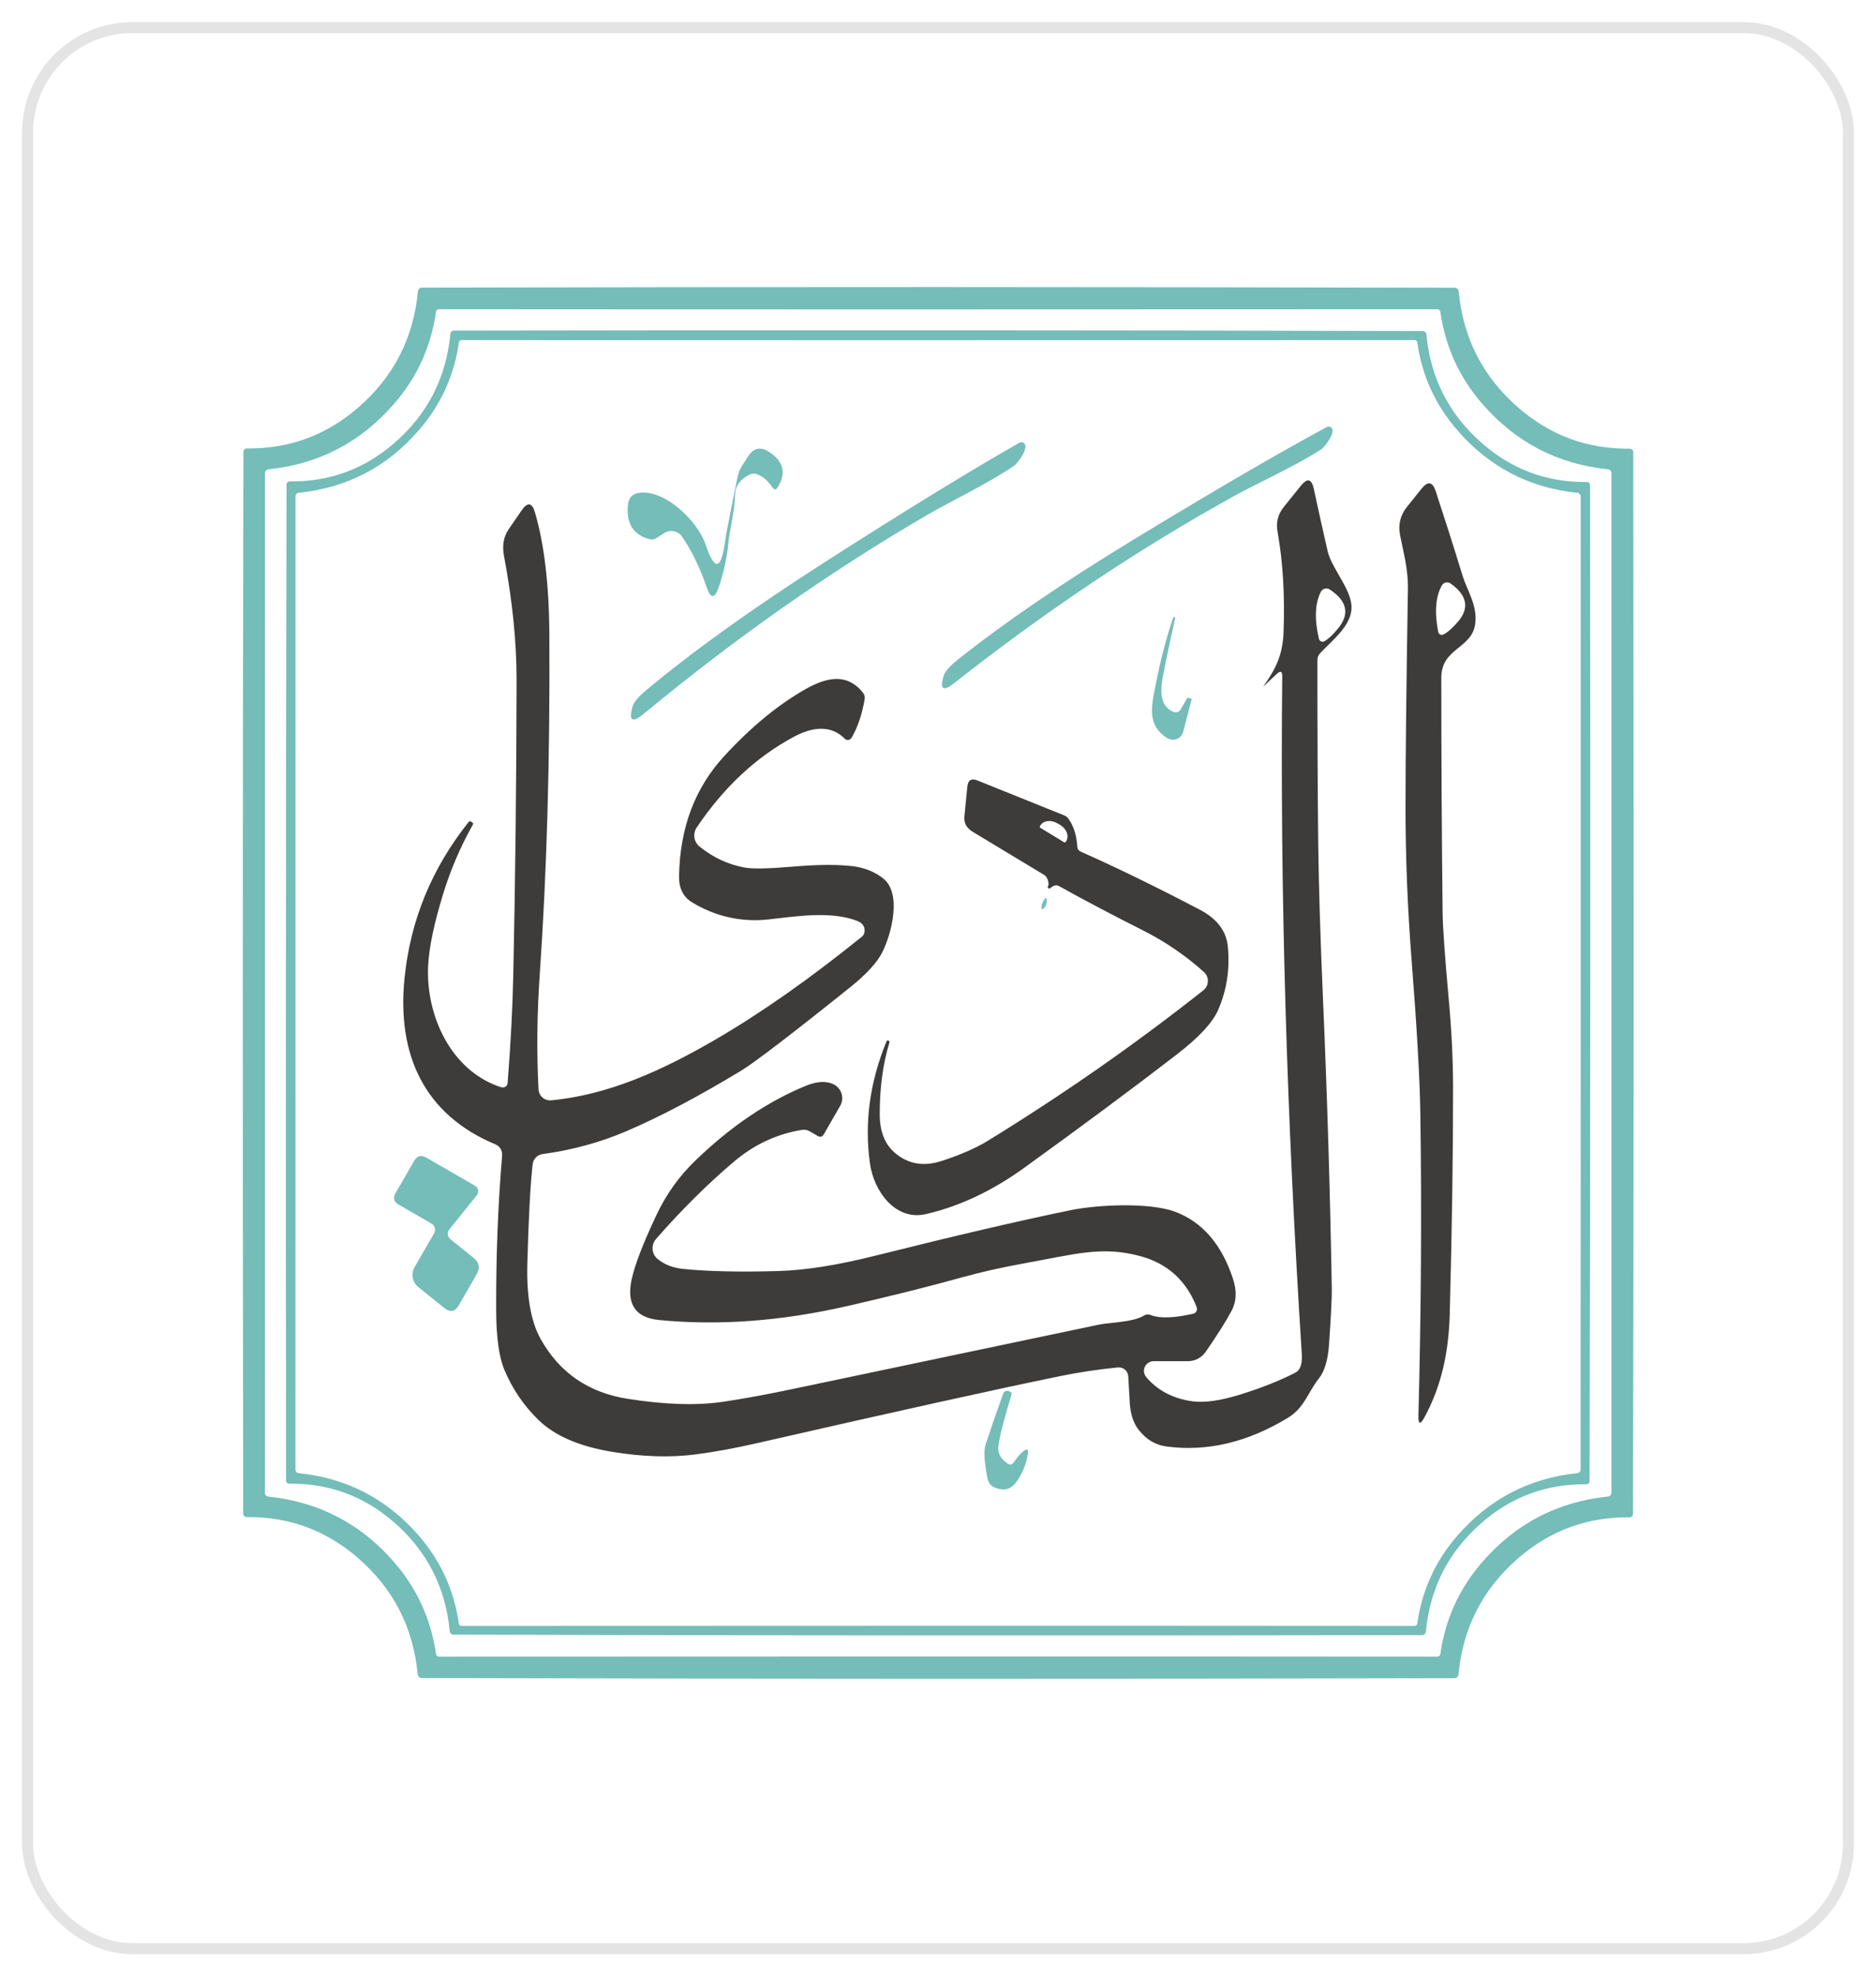
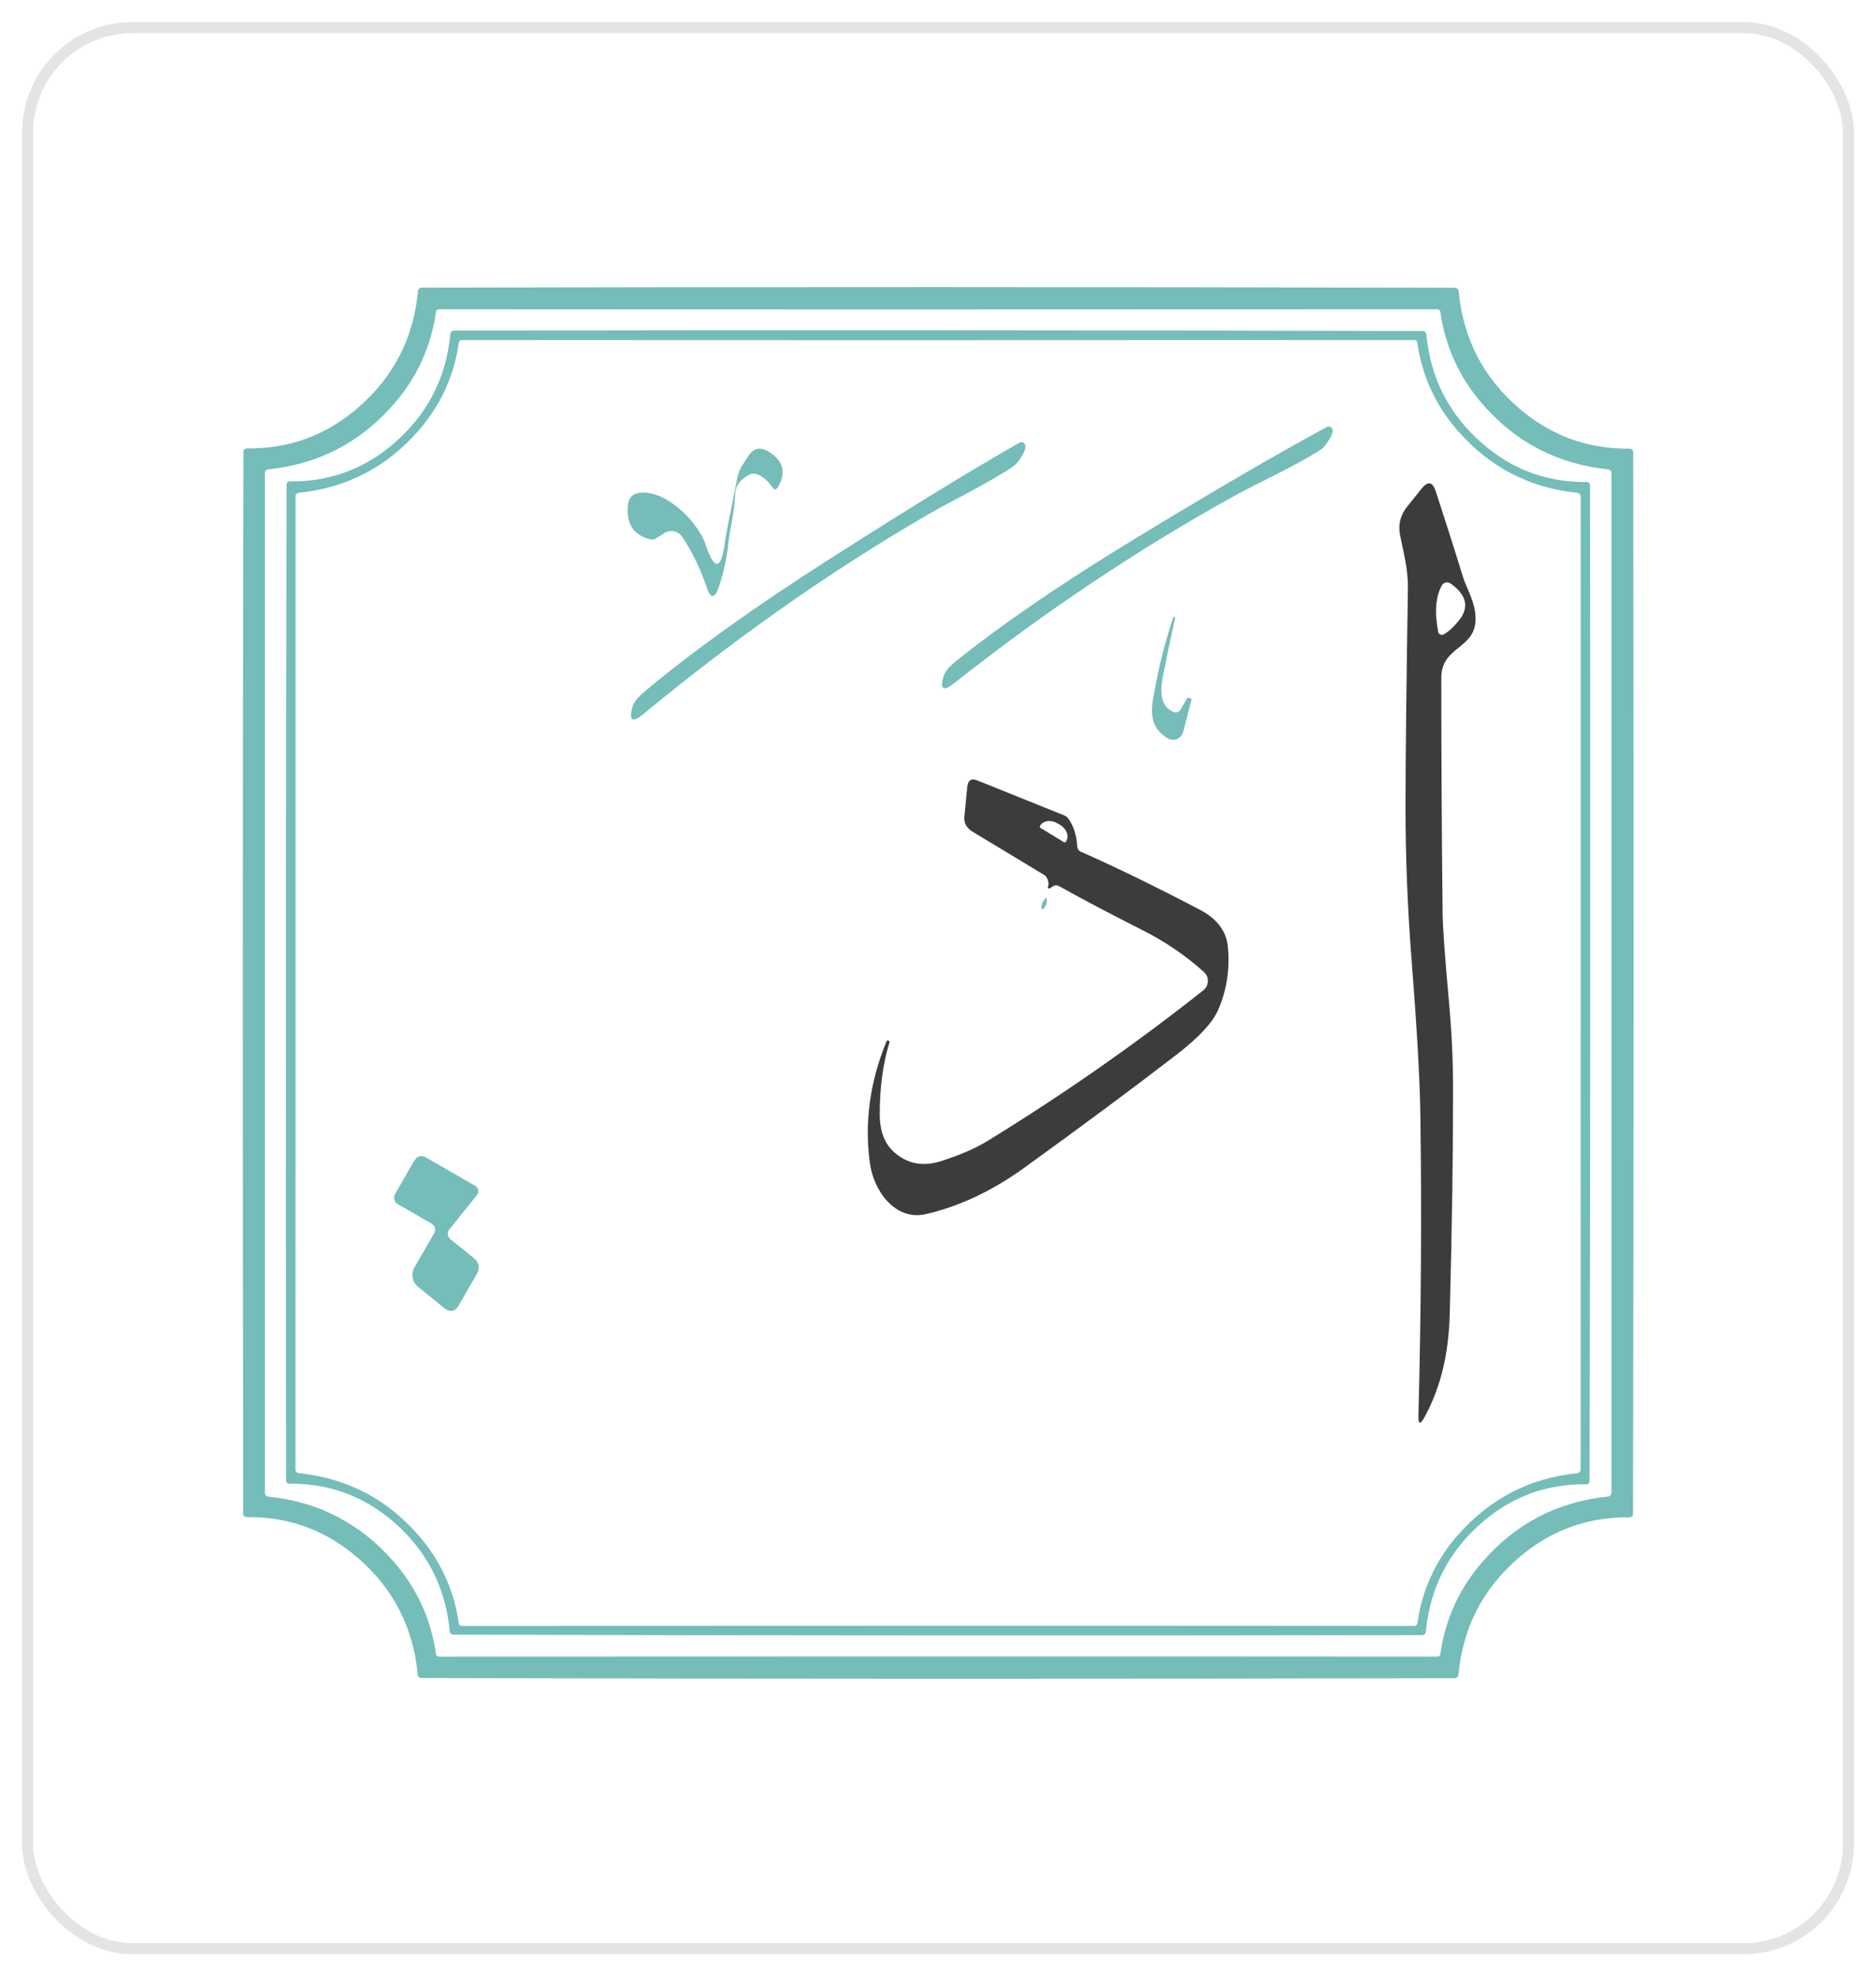
<svg xmlns="http://www.w3.org/2000/svg" width="170" height="179" viewBox="0 0 170 179" fill="none">
  <g filter="url(#filter0_d_629_1425)">
    <rect x="2" y="2" width="166" height="175" rx="10" fill="white" />
    <rect x="2.5" y="2.5" width="165" height="174" rx="9.5" stroke="#E4E4E4" />
  </g>
  <g clip-path="url(#clip0_629_1425)">
    <path d="M85.029 26C100.65 26 116.25 26.028 131.835 26.063C132.017 26.063 132.171 26.21 132.185 26.392C132.585 30.644 134.392 34.16 137.607 36.941C140.5 39.449 143.855 40.682 147.687 40.64C147.855 40.64 147.995 40.766 148.002 40.934C148.002 40.934 148.002 40.934 148.002 40.941C148.023 56.954 148.037 72.988 148.037 89.035C148.037 105.083 148.016 121.117 147.981 137.13C147.981 137.298 147.841 137.431 147.673 137.431C143.841 137.389 140.479 138.622 137.586 141.13C134.371 143.911 132.564 147.42 132.164 151.672C132.15 151.854 131.996 152.001 131.814 152.001C116.229 152.036 100.629 152.05 85.008 152.05C69.388 152.05 53.788 152.022 38.203 151.987C38.021 151.987 37.867 151.84 37.853 151.658C37.453 147.406 35.646 143.889 32.431 141.109C29.538 138.601 26.183 137.368 22.351 137.41C22.183 137.41 22.043 137.284 22.036 137.116C22.036 137.116 22.036 137.116 22.036 137.109C22.015 121.089 22.001 105.062 22.001 89.014C22.001 72.967 22.022 56.933 22.057 40.92C22.057 40.752 22.197 40.619 22.365 40.619C26.197 40.661 29.559 39.428 32.452 36.92C35.667 34.139 37.474 30.623 37.874 26.371C37.895 26.189 38.042 26.049 38.224 26.049C53.809 26.014 69.409 26 85.029 26ZM85.016 28.024C70.649 28.024 55.568 28.024 39.765 28.01C39.639 28.01 39.534 28.101 39.513 28.227C39.065 31.387 37.797 34.175 35.709 36.577C32.683 40.066 28.88 42.041 24.305 42.51C24.137 42.531 24.004 42.678 24.004 42.853V135.211C24.004 135.386 24.137 135.533 24.305 135.554C28.88 136.023 32.683 137.999 35.709 141.487C37.797 143.889 39.065 146.677 39.513 149.837C39.534 149.963 39.646 150.054 39.772 150.047C55.568 150.04 70.649 150.033 85.016 150.033C99.382 150.033 114.463 150.033 130.266 150.047C130.392 150.047 130.497 149.956 130.518 149.829C130.966 146.67 132.234 143.882 134.322 141.48C137.348 137.992 141.151 136.016 145.725 135.547C145.894 135.526 146.02 135.386 146.027 135.211V42.846C146.027 42.671 145.894 42.531 145.725 42.51C141.151 42.041 137.348 40.066 134.322 36.577C132.234 34.175 130.966 31.387 130.518 28.227C130.497 28.101 130.385 28.003 130.259 28.01C114.463 28.017 99.382 28.024 85.016 28.024Z" fill="#74BDB9" />
    <path d="M25.91 88.993C25.91 73.94 25.93 58.908 25.965 43.89C25.965 43.736 26.085 43.61 26.246 43.603C26.246 43.603 26.253 43.603 26.26 43.603C29.853 43.645 33.005 42.489 35.716 40.142C38.735 37.53 40.43 34.238 40.809 30.252C40.822 30.077 40.963 29.944 41.138 29.944C55.757 29.916 70.389 29.909 85.036 29.916C99.683 29.916 114.316 29.944 128.928 29.986C129.103 29.986 129.243 30.119 129.257 30.294C129.635 34.28 131.331 37.572 134.343 40.185C137.053 42.538 140.199 43.694 143.792 43.659C143.953 43.659 144.079 43.778 144.086 43.932C144.086 43.932 144.086 43.939 144.086 43.946C144.107 58.964 144.114 73.996 144.107 89.049C144.107 104.103 144.079 119.135 144.044 134.153C144.044 134.307 143.925 134.433 143.764 134.44C143.764 134.44 143.757 134.44 143.75 134.44C140.157 134.398 137.004 135.554 134.294 137.9C131.282 140.513 129.586 143.805 129.208 147.791C129.194 147.966 129.047 148.099 128.872 148.099C114.26 148.127 99.627 148.134 84.98 148.127C70.333 148.127 55.701 148.099 41.082 148.057C40.907 148.057 40.767 147.924 40.752 147.749C40.381 143.763 38.686 140.464 35.674 137.851C32.963 135.505 29.811 134.349 26.218 134.384C26.057 134.384 25.93 134.265 25.924 134.111C25.924 134.111 25.924 134.104 25.924 134.097C25.902 119.079 25.902 104.047 25.91 88.993ZM85.001 147.252C98.71 147.252 113.104 147.252 128.185 147.266C128.305 147.266 128.41 147.182 128.431 147.063C128.858 144.044 130.063 141.389 132.059 139.098C134.952 135.771 138.58 133.88 142.944 133.431C143.106 133.41 143.232 133.277 143.232 133.109C143.232 118.378 143.232 103.689 143.239 89.035V44.962C143.239 44.794 143.106 44.654 142.944 44.64C138.58 44.191 134.952 42.3 132.066 38.973C130.07 36.682 128.858 34.027 128.431 31.008C128.41 30.889 128.312 30.798 128.192 30.798C113.111 30.805 98.717 30.812 85.008 30.812C71.3 30.812 56.905 30.812 41.824 30.798C41.705 30.798 41.607 30.882 41.586 31.001C41.159 34.02 39.947 36.675 37.951 38.973C35.065 42.3 31.436 44.191 27.065 44.633C26.904 44.654 26.778 44.787 26.778 44.955V89.028C26.778 103.682 26.778 118.371 26.771 133.102C26.771 133.27 26.897 133.417 27.065 133.431C31.429 133.873 35.058 135.764 37.951 139.091C39.94 141.389 41.152 144.044 41.579 147.063C41.6 147.182 41.698 147.266 41.817 147.266C56.898 147.259 71.293 147.252 85.001 147.252Z" fill="#74BDB9" />
    <path d="M102.898 48.765C110.183 44.338 115.962 40.976 120.235 38.678C120.41 38.587 120.627 38.651 120.718 38.826C120.753 38.889 120.767 38.952 120.76 39.022C120.739 39.232 120.676 39.435 120.557 39.638C120.256 40.17 119.948 40.556 119.696 40.717C117.349 42.237 113.959 43.75 111.962 44.857C103.27 49.655 94.766 55.329 86.458 61.885C85.478 62.656 85.155 62.446 85.499 61.255C85.618 60.849 86.024 60.365 86.724 59.805C90.906 56.464 96.293 52.779 102.898 48.765Z" fill="#74BDB9" />
    <path d="M74.838 50.853C82.199 46.139 88.048 42.559 92.377 40.1C92.552 40.002 92.777 40.059 92.875 40.234C92.91 40.297 92.931 40.374 92.924 40.444C92.91 40.661 92.847 40.871 92.728 41.081C92.433 41.628 92.125 42.027 91.873 42.202C89.498 43.82 86.059 45.452 84.042 46.629C75.237 51.749 66.656 57.773 58.292 64.687C57.305 65.5 56.975 65.29 57.298 64.064C57.403 63.643 57.809 63.139 58.517 62.551C62.726 59.027 68.162 55.126 74.838 50.853Z" fill="#74BDB9" />
    <path d="M65.697 49.095C65.774 48.492 66.145 46.58 66.803 43.365C66.894 42.902 67.027 42.538 67.195 42.265C67.518 41.761 67.721 41.445 67.798 41.326C68.274 40.577 68.891 40.437 69.647 40.906C71.006 41.754 71.279 42.839 70.467 44.149C70.32 44.38 70.172 44.387 70.011 44.163C69.57 43.519 69.087 43.112 68.568 42.944C68.344 42.867 68.127 42.888 67.91 42.993C67.076 43.421 66.642 44.009 66.614 44.766C66.593 45.445 66.509 46.153 66.376 46.888C66.159 48.044 66.047 48.744 66.026 48.996C65.893 50.425 65.598 51.819 65.136 53.171C64.765 54.257 64.394 54.257 64.029 53.171C63.448 51.455 62.706 49.935 61.816 48.618C61.452 48.086 60.737 47.939 60.198 48.282L59.469 48.751C59.294 48.863 59.084 48.898 58.881 48.842C57.403 48.457 56.737 47.434 56.899 45.76C56.962 45.06 57.347 44.682 58.04 44.626C60.485 44.422 63.28 47.378 63.917 49.263C64.751 51.735 65.339 51.679 65.697 49.095Z" fill="#74BDB9" />
-     <path d="M45.439 98.478C45.67 98.548 45.908 98.422 45.978 98.191C45.985 98.163 45.992 98.128 45.999 98.1C46.28 94.548 46.448 91.305 46.511 88.363C46.7 79.6 46.798 70.669 46.812 61.57C46.812 58.138 46.434 54.397 45.67 50.348C45.495 49.41 45.635 48.604 46.097 47.932L47.253 46.251C47.8 45.459 48.206 45.501 48.472 46.391C49.32 49.277 49.761 52.982 49.782 57.514C49.845 68.666 49.558 78.942 48.906 88.342C48.661 91.921 48.626 95.368 48.801 98.674C48.829 99.248 49.32 99.697 49.901 99.662C49.915 99.662 49.929 99.662 49.943 99.662C55.112 99.178 59.988 96.972 64.786 94.184C68.926 91.781 73.36 88.671 78.102 84.84C78.242 84.728 78.333 84.559 78.347 84.377C78.382 83.915 78.158 83.593 77.675 83.411C75.244 82.465 71.994 83.025 69.57 83.285C67.056 83.551 64.702 82.941 62.727 81.737C61.914 81.246 61.515 80.455 61.536 79.369C61.606 74.991 62.972 71.356 65.641 68.47C68.085 65.815 70.558 63.791 73.059 62.383C74.887 61.36 76.771 60.919 78.207 62.754C78.34 62.929 78.389 63.125 78.354 63.342C78.102 64.764 77.703 65.934 77.156 66.838C77.051 67.02 76.82 67.076 76.631 66.971C76.603 66.957 76.575 66.936 76.554 66.908C75.237 65.591 73.535 65.885 71.973 66.719C68.562 68.533 65.613 71.272 63.133 74.949C62.762 75.509 62.874 76.259 63.392 76.679C64.618 77.667 65.977 78.304 67.469 78.577C68.183 78.71 69.619 78.683 71.784 78.5C74.137 78.297 75.994 78.29 77.346 78.465C78.389 78.606 79.286 78.977 80.042 79.572C81.737 80.917 80.799 84.567 79.951 86.255C79.482 87.186 78.522 88.23 77.086 89.386C71.672 93.722 68.365 96.243 67.182 96.965C63.301 99.311 59.827 101.147 56.766 102.457C54.391 103.472 51.862 104.166 49.172 104.53C48.696 104.593 48.325 104.971 48.269 105.448C48.059 107.304 47.898 110.302 47.786 114.456C47.709 117.419 48.108 119.681 48.976 121.25C50.678 124.311 53.298 126.126 56.85 126.693C60.254 127.232 63.161 127.323 65.578 126.959C67.49 126.672 69.563 126.287 71.798 125.817C82.83 123.499 92.118 121.544 99.663 119.961C100.461 119.8 102.675 119.758 103.627 119.177C103.837 119.044 104.055 119.023 104.286 119.114C105.091 119.429 106.373 119.387 108.117 118.995C108.362 118.946 108.51 118.701 108.46 118.462C108.46 118.441 108.446 118.413 108.439 118.392C107.494 115.983 105.799 114.442 103.34 113.776C99.852 112.831 97.449 113.594 92.735 114.442C90.795 114.792 88.931 115.212 87.159 115.702C84.21 116.522 80.757 117.384 76.792 118.294C70.831 119.66 65.15 120.087 59.743 119.562C57.592 119.359 56.759 118.14 57.235 115.906C57.522 114.568 58.272 112.627 59.469 110.085C60.359 108.186 61.55 106.519 63.035 105.097C66.264 101.987 69.612 99.732 73.08 98.324C74.039 97.939 74.852 97.897 75.51 98.198C76.211 98.527 76.519 99.353 76.19 100.054C76.169 100.096 76.155 100.131 76.134 100.166L74.656 102.73C74.523 102.968 74.334 103.017 74.088 102.884L73.367 102.464C73.157 102.344 72.925 102.302 72.68 102.337C70.39 102.709 68.337 103.668 66.509 105.216C64.1 107.255 61.746 109.594 59.448 112.221C58.986 112.746 59.035 113.545 59.56 114.007C59.568 114.014 59.581 114.021 59.589 114.028C60.198 114.533 60.968 114.834 61.893 114.932C64.198 115.163 67.105 115.226 70.628 115.121C73.038 115.044 75.938 114.582 79.321 113.734C86.627 111.906 92.518 110.533 97.008 109.615C99.572 109.09 104.202 108.908 106.471 109.748C108.951 110.673 110.702 112.697 111.732 115.829C112.089 116.907 112.054 117.86 111.627 118.679C111.157 119.576 110.373 120.83 109.259 122.441C108.895 122.973 108.292 123.289 107.648 123.289H104.545C104.062 123.289 103.669 123.674 103.662 124.157C103.662 124.367 103.732 124.57 103.872 124.732C104.902 125.95 106.303 126.679 108.061 126.924C109.147 127.071 110.583 126.868 112.376 126.315C114.323 125.705 115.991 125.047 117.378 124.332C117.826 124.101 118.022 123.548 117.966 122.658C116.579 100.916 115.991 80.441 116.194 61.241C116.194 60.8 116.04 60.729 115.71 61.031L114.527 62.137C114.527 62.137 114.513 62.137 114.506 62.137C114.506 62.137 114.506 62.137 114.506 62.13C115.577 60.631 116.229 59.364 116.313 57.29C116.439 53.921 116.257 50.874 115.766 48.142C115.619 47.315 115.808 46.573 116.334 45.921L117.889 43.988C118.47 43.267 118.856 43.365 119.052 44.268C119.472 46.216 119.892 48.093 120.305 49.907C120.656 51.441 122.372 53.276 122.47 54.867C122.575 56.611 120.775 57.934 119.626 59.167C119.465 59.343 119.381 59.553 119.381 59.798C119.381 67.006 119.409 72.609 119.458 76.609C119.507 80.308 119.647 84.973 119.892 90.605C120.27 99.304 120.537 108.004 120.684 116.711C120.698 117.517 120.614 119.212 120.432 121.804C120.334 123.191 120.032 124.199 119.528 124.837C118.519 126.105 118.211 127.512 116.691 128.43C113.035 130.644 109.371 131.505 105.694 131.015C104.706 130.882 103.872 130.384 103.186 129.509C102.731 128.934 102.464 128.157 102.387 127.183C102.366 126.882 102.317 126.041 102.24 124.662C102.212 124.192 101.813 123.828 101.344 123.856C101.33 123.856 101.323 123.856 101.309 123.856C99.516 124.031 97.771 124.297 96.076 124.641C90.325 125.817 81.177 127.842 68.632 130.707C66.586 131.176 64.709 131.519 63.007 131.736C60.737 132.03 58.223 131.953 55.463 131.498C52.493 131.008 50.272 130.048 48.794 128.612C47.456 127.309 46.42 125.789 45.698 124.052C45.222 122.917 44.977 121.152 44.963 118.757C44.942 113.839 45.124 109.139 45.502 104.656C45.537 104.222 45.299 103.822 44.9 103.654C38.385 100.937 35.969 95.466 36.655 88.622C37.18 83.376 39.121 78.641 42.49 74.424C42.532 74.375 42.581 74.361 42.63 74.396L42.798 74.494C42.875 74.543 42.896 74.606 42.854 74.683C41.727 76.693 40.83 78.774 40.171 80.924C39.338 83.621 38.883 85.799 38.798 87.452C38.567 91.957 40.865 97.035 45.439 98.485V98.478ZM119.696 53.599C119.157 54.656 119.101 56.078 119.521 57.864C119.563 58.047 119.745 58.159 119.927 58.117C119.955 58.11 119.99 58.096 120.018 58.082C120.418 57.85 120.852 57.43 121.321 56.835C122.316 55.56 122.043 54.411 120.495 53.389C120.235 53.22 119.892 53.297 119.724 53.55C119.717 53.564 119.703 53.578 119.696 53.599Z" fill="#3E3C3A" />
    <path d="M133.691 56.435C133.425 58.803 130.609 58.628 130.609 61.402C130.609 68.568 130.651 75.671 130.728 82.703C130.742 83.943 130.924 86.542 131.281 90.493C131.541 93.301 131.667 95.914 131.674 98.331C131.681 104.194 131.583 111.093 131.373 119.037C131.281 122.42 130.637 125.516 129.089 128.36C128.697 129.075 128.515 129.025 128.536 128.213C128.781 118.848 128.837 109.769 128.711 100.979C128.669 97.847 128.403 93.182 127.919 86.99C127.548 82.234 127.359 77.541 127.366 72.925C127.366 68.659 127.443 62.109 127.583 53.262C127.611 51.532 127.128 49.816 126.869 48.457C126.686 47.511 126.897 46.657 127.506 45.9L128.83 44.247C129.397 43.554 129.817 43.631 130.098 44.478C130.917 46.972 131.744 49.564 132.57 52.254C132.914 53.374 133.88 54.817 133.691 56.435ZM130.658 53.024C130.091 54.047 129.979 55.448 130.329 57.234C130.364 57.416 130.532 57.528 130.714 57.5C130.749 57.5 130.777 57.486 130.812 57.465C131.218 57.248 131.66 56.856 132.143 56.281C133.173 55.056 132.942 53.914 131.45 52.849C131.197 52.674 130.854 52.737 130.686 52.982C130.679 52.996 130.672 53.01 130.658 53.024Z" fill="#3E3C3A" />
    <path d="M106.989 64.267L107.564 63.265C107.599 63.209 107.641 63.188 107.704 63.209L107.886 63.258C107.963 63.279 107.991 63.321 107.97 63.398L107.22 66.284C107.087 66.802 106.555 67.111 106.036 66.971C105.938 66.943 105.84 66.901 105.749 66.844C103.851 65.591 104.362 63.889 104.797 61.661C105.182 59.728 105.679 57.83 106.303 55.959C106.324 55.896 106.366 55.875 106.422 55.896C106.478 55.917 106.499 55.959 106.492 56.008C106.086 57.78 105.707 59.567 105.364 61.36C105.035 63.076 105.364 64.12 106.373 64.491C106.597 64.575 106.856 64.484 106.982 64.267H106.989Z" fill="#74BDB9" />
    <path d="M95.025 80.076C94.976 79.656 94.843 79.383 94.626 79.25L88.147 75.341C87.586 74.998 87.334 74.543 87.39 73.968L87.656 71.257C87.719 70.655 88.028 70.466 88.588 70.697L96.426 73.849C96.581 73.912 96.707 74.003 96.805 74.136C97.288 74.788 97.561 75.65 97.624 76.714C97.638 76.896 97.75 77.057 97.911 77.127C101.183 78.578 104.79 80.336 108.734 82.402C110.296 83.222 111.143 84.342 111.269 85.778C111.459 87.817 111.157 89.715 110.38 91.487C109.882 92.629 108.636 93.967 106.639 95.508C102.738 98.513 98.129 101.938 92.819 105.77C89.919 107.864 86.949 109.265 83.909 109.966C81.121 110.61 79.174 107.871 78.831 105.364C78.319 101.686 78.823 98.009 80.329 94.331C80.358 94.254 80.414 94.226 80.491 94.247C80.589 94.275 80.624 94.338 80.596 94.429C80 96.397 79.713 98.569 79.72 100.958C79.727 102.492 80.182 103.64 81.086 104.411C82.277 105.441 83.692 105.686 85.331 105.153C87.019 104.607 88.413 103.998 89.506 103.332C96.391 99.101 102.906 94.555 109.049 89.694C109.518 89.316 109.595 88.636 109.217 88.167C109.182 88.125 109.14 88.076 109.098 88.041C107.438 86.549 105.603 85.295 103.592 84.279C100.783 82.864 98.255 81.534 96.006 80.28C95.873 80.203 95.754 80.174 95.642 80.196C95.481 80.224 95.327 80.308 95.18 80.441C95.13 80.497 95.046 80.497 94.99 80.441C94.941 80.399 94.934 80.329 94.969 80.273C95.004 80.196 95.025 80.126 95.018 80.07L95.025 80.076ZM94.283 74.984L96.412 76.28C96.468 76.315 96.552 76.301 96.588 76.238L96.615 76.196C96.903 75.734 96.657 75.075 96.076 74.718C96.076 74.718 96.076 74.718 96.069 74.718L95.831 74.578C95.25 74.228 94.549 74.312 94.269 74.774L94.241 74.823C94.206 74.879 94.227 74.956 94.283 74.991V74.984Z" fill="#3E3C3A" />
    <path d="M94.689 81.407C94.78 81.295 94.836 81.309 94.85 81.449C94.878 81.744 94.829 81.975 94.703 82.136C94.451 82.465 94.346 82.43 94.388 82.045C94.409 81.842 94.507 81.632 94.689 81.407Z" fill="#74BDB9" />
    <path d="M40.809 112.235L42.896 113.916C43.429 114.344 43.527 114.848 43.183 115.436L41.579 118.224C41.236 118.82 40.795 118.897 40.255 118.469L37.902 116.571C37.362 116.144 37.215 115.38 37.566 114.778L39.345 111.696C39.52 111.395 39.415 111.009 39.114 110.834L36.046 109.062C35.723 108.873 35.618 108.467 35.8 108.144L37.524 105.16C37.797 104.684 38.168 104.586 38.644 104.859L43.05 107.402C43.324 107.563 43.422 107.913 43.26 108.179C43.246 108.207 43.225 108.228 43.211 108.256L40.718 111.353C40.501 111.626 40.543 112.018 40.809 112.235Z" fill="#74BDB9" />
-     <path d="M91.859 132.458C92.195 131.981 92.483 131.645 92.721 131.456C93.078 131.169 93.218 131.253 93.141 131.701C93.022 132.451 92.756 133.165 92.357 133.845C91.74 134.874 91.138 135.141 90.094 134.713C89.765 134.58 89.555 134.279 89.464 133.81C89.183 132.367 89.135 131.372 89.317 130.819C89.828 129.271 90.36 127.744 90.914 126.224C90.984 126.027 91.201 125.922 91.397 125.992C91.418 125.999 91.439 126.013 91.46 126.02L91.635 126.126C91.684 126.154 91.698 126.196 91.677 126.245C90.949 128.647 90.542 130.244 90.465 131.05C90.409 131.638 90.689 132.143 91.306 132.563C91.523 132.71 91.705 132.675 91.859 132.458Z" fill="#74BDB9" />
  </g>
  <defs>
    <filter id="filter0_d_629_1425" x="0" y="0" width="170" height="179" filterUnits="userSpaceOnUse" color-interpolation-filters="sRGB">
      <feGaussianBlur stdDeviation="1" />
    </filter>
    <clipPath id="clip0_629_1425">
      <rect width="126.036" height="126.05" fill="white" transform="translate(22.001 26)" />
    </clipPath>
  </defs>
</svg>